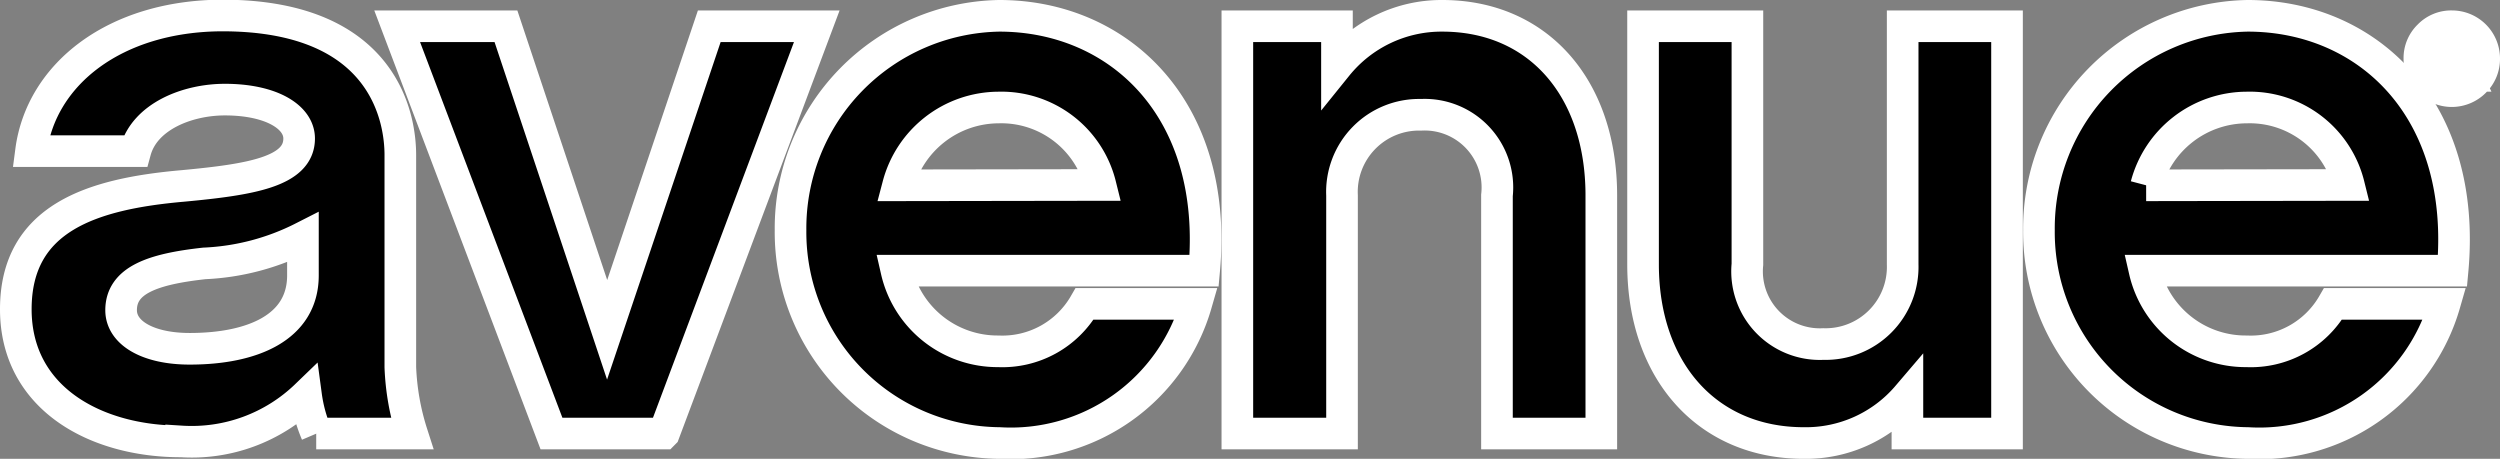
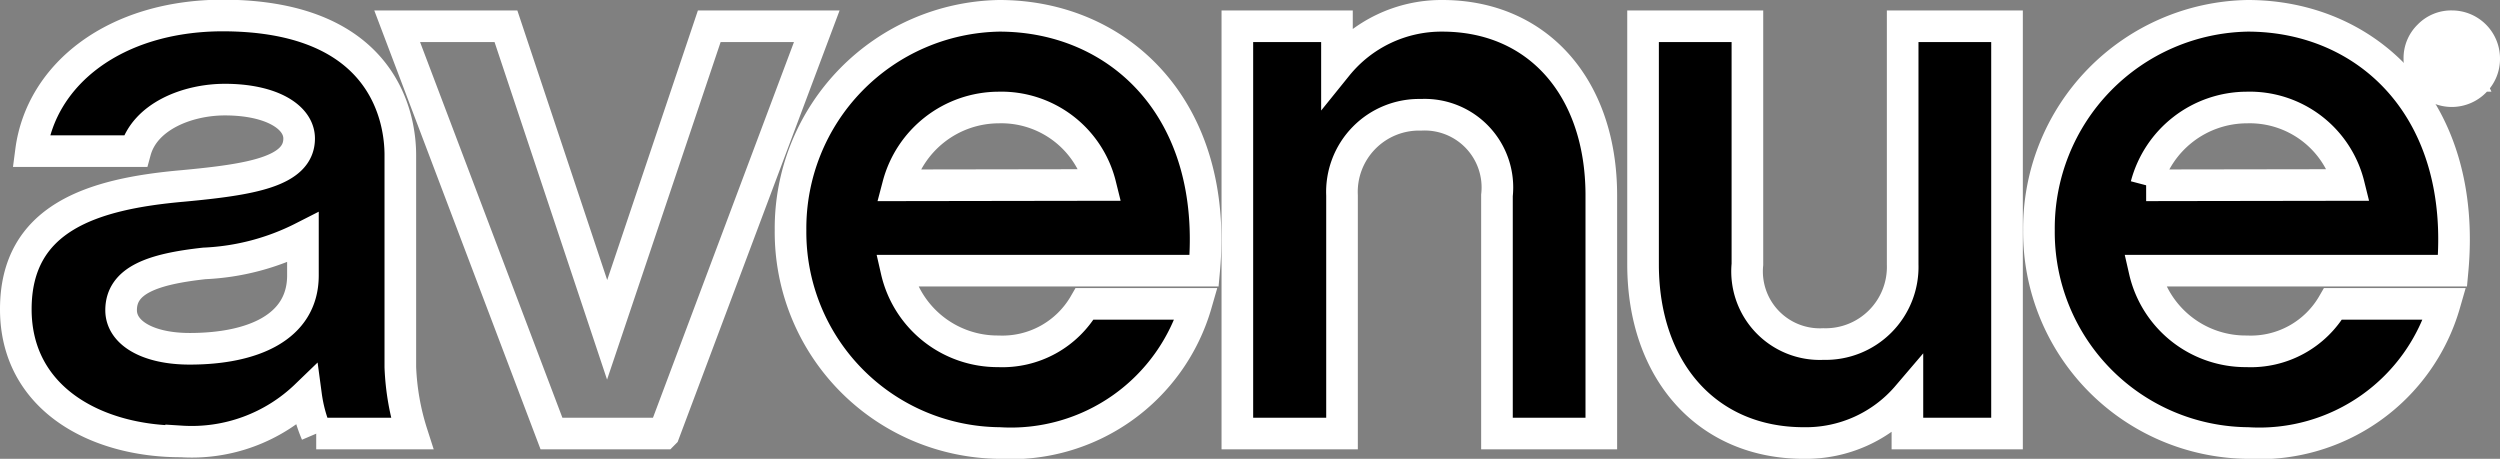
<svg xmlns="http://www.w3.org/2000/svg" viewBox="0 0 79.06 14.51" width="79.06" height="14.51">
  <rect x="0" y="0" width="79.06" height="14.51" fill="#808080" stroke="none" />
  <defs>
    <clipPath id="a">
      <path fill="none" d="M0 0h79.06v14.51H0z" />
    </clipPath>
  </defs>
  <g clip-path="url(#a)">
    <path d="M10 13.71h3.03a7.85 7.85 0 01-.37-2.1V4.9c0-1.03-.4-4.41-5.63-4.41C3.65.5 1.3 2.33.98 4.78h3.3c.3-1.1 1.65-1.63 2.83-1.63 1.47 0 2.35.55 2.35 1.23 0 1.05-1.53 1.3-3.68 1.5-2.85.25-5.28 1-5.28 3.9 0 2.8 2.5 4.18 5.23 4.18a5.21 5.21 0 003.95-1.45 4.63 4.63 0 00.33 1.2m-.43-5c0 1.65-1.6 2.32-3.58 2.32-1.32 0-2.17-.5-2.17-1.22 0-.95 1-1.3 2.63-1.48a7.6 7.6 0 003.12-.82z" />
    <path fill="none" stroke="#fff" stroke-miterlimit="10" d="M10 13.71h3.03a7.85 7.85 0 01-.37-2.1V4.9c0-1.03-.4-4.41-5.63-4.41C3.65.5 1.3 2.33.98 4.78h3.3c.3-1.1 1.65-1.63 2.83-1.63 1.47 0 2.35.55 2.35 1.23 0 1.05-1.53 1.3-3.68 1.5-2.85.25-5.28 1-5.28 3.9 0 2.8 2.5 4.18 5.23 4.18a5.21 5.21 0 003.95-1.45 4.63 4.63 0 00.33 1.2zm-.42-5c0 1.65-1.6 2.32-3.58 2.32-1.32 0-2.17-.5-2.17-1.22 0-.95 1-1.3 2.63-1.48a7.6 7.6 0 003.12-.82z" />
-     <path d="M22.44.83l-3.23 9.6-3.2-9.6h-3.45l4.88 12.88h3.55L25.84.83h-3.4z" />
    <path fill="none" stroke="#fff" stroke-miterlimit="10" d="M20.99 13.71h-3.55L12.56.83H16l3.2 9.6 3.23-9.6h3.4L21 13.7z" />
    <path d="M38.08 8.56C38.55 3.46 35.4.5 31.6.5A6.72 6.72 0 0025 7.28a6.67 6.67 0 006.6 6.73 6.1 6.1 0 006.23-4.4H34.3a3 3 0 01-2.73 1.5 3.28 3.28 0 01-3.22-2.55zm-9.68-2.7a3.3 3.3 0 013.17-2.46 3.23 3.23 0 013.23 2.45z" />
    <path fill="none" stroke="#fff" stroke-miterlimit="10" d="M38.08 8.56C38.55 3.46 35.4.5 31.6.5A6.72 6.72 0 0025 7.28a6.67 6.67 0 006.6 6.73 6.1 6.1 0 006.23-4.4H34.3a3 3 0 01-2.73 1.5 3.28 3.28 0 01-3.22-2.55zm-9.68-2.7a3.3 3.3 0 013.17-2.46 3.23 3.23 0 013.23 2.45z" />
    <path d="M50.64 13.71h-3.3V6.18a2.3 2.3 0 00-2.4-2.55 2.44 2.44 0 00-2.5 2.55v7.53h-3.31V.83h3.15v1.25A4.25 4.25 0 0145.61.5c3.03 0 5.03 2.28 5.03 5.68z" />
    <path fill="none" stroke="#fff" stroke-miterlimit="10" d="M50.64 13.71h-3.3V6.18a2.3 2.3 0 00-2.4-2.55 2.44 2.44 0 00-2.5 2.55v7.53h-3.31V.83h3.15v1.25A4.25 4.25 0 0145.61.5c3.03 0 5.03 2.28 5.03 5.68z" />
    <path d="M63.47 13.71h-3.15v-1.18a4.22 4.22 0 01-3.28 1.48c-3.05 0-5.08-2.28-5.08-5.65V.83h3.3v7.53a2.3 2.3 0 002.4 2.52 2.44 2.44 0 002.51-2.52V.83h3.3z" />
    <path fill="none" stroke="#fff" stroke-miterlimit="10" d="M63.47 13.71h-3.15v-1.18a4.22 4.22 0 01-3.28 1.48c-3.05 0-5.08-2.28-5.08-5.65V.83h3.3v7.53a2.3 2.3 0 002.4 2.52 2.44 2.44 0 002.51-2.52V.83h3.3z" />
    <path d="M77.56 8.56C78.03 3.46 74.88.5 71.08.5a6.72 6.72 0 00-6.6 6.78 6.67 6.67 0 006.6 6.73 6.1 6.1 0 006.23-4.4h-3.53a3 3 0 01-2.73 1.5 3.28 3.28 0 01-3.23-2.55zm-9.69-2.7a3.3 3.3 0 013.18-2.46 3.23 3.23 0 013.23 2.45z" />
    <path fill="none" stroke="#fff" stroke-miterlimit="10" d="M77.56 8.56C78.03 3.46 74.88.5 71.08.5a6.72 6.72 0 00-6.6 6.78 6.67 6.67 0 006.6 6.73 6.1 6.1 0 006.23-4.4h-3.53a3 3 0 01-2.73 1.5 3.28 3.28 0 01-3.23-2.55zm-9.69-2.7a3.3 3.3 0 013.18-2.46 3.23 3.23 0 013.23 2.45z" />
    <path d="M77.12 1.29V2.4h.2v-.44h.16a.5.5 0 01.22.04.27.27 0 01.1.25v.1l.01.03v.02H78V2.4a.26.26 0 01-.02-.06V2.17a.3.3 0 00-.06-.17.27.27 0 00-.2-.1.43.43 0 00.17-.06.25.25 0 00.1-.23.28.28 0 00-.17-.28.86.86 0 00-.3-.04zm.69.34a.17.17 0 01-.12.18.56.56 0 01-.2.02h-.17v-.4h.17a.52.52 0 01.24.04.17.17 0 01.08.16m.75.22A1.02 1.02 0 0077.54.83a.98.98 0 00-.73.3.98.98 0 00-.3.72 1 1 0 00.3.73 1.02 1.02 0 001.45 0 1 1 0 00.3-.73M77.53.97a.88.88 0 01.89.88.86.86 0 01-.26.63.88.88 0 01-1.25 0 .86.86 0 01-.25-.63.85.85 0 01.25-.62.85.85 0 01.62-.26" />
    <path fill="none" stroke="#fff" stroke-miterlimit="10" d="M77.12 1.29V2.4h.2v-.44h.16a.5.5 0 01.22.04.27.27 0 01.1.25v.1l.01.03h0v.02H78V2.4a.26.26 0 01-.02-.06V2.17a.3.3 0 00-.06-.17.27.27 0 00-.2-.1.43.43 0 00.17-.06.25.25 0 00.1-.23.28.28 0 00-.17-.28.86.86 0 00-.3-.04zm.69.34a.17.17 0 01-.12.18.56.56 0 01-.2.02h-.17v-.4h.17a.52.52 0 01.24.04.17.17 0 01.08.16zm.75.22A1.02 1.02 0 0077.54.83a.98.98 0 00-.73.3.98.98 0 00-.3.72 1 1 0 00.3.73 1.02 1.02 0 001.45 0 1 1 0 00.3-.73zM77.53.97a.88.88 0 01.89.88.86.86 0 01-.26.63.88.88 0 01-1.25 0 .86.86 0 01-.25-.63.85.85 0 01.25-.62.85.85 0 01.62-.26z" />
  </g>
</svg>